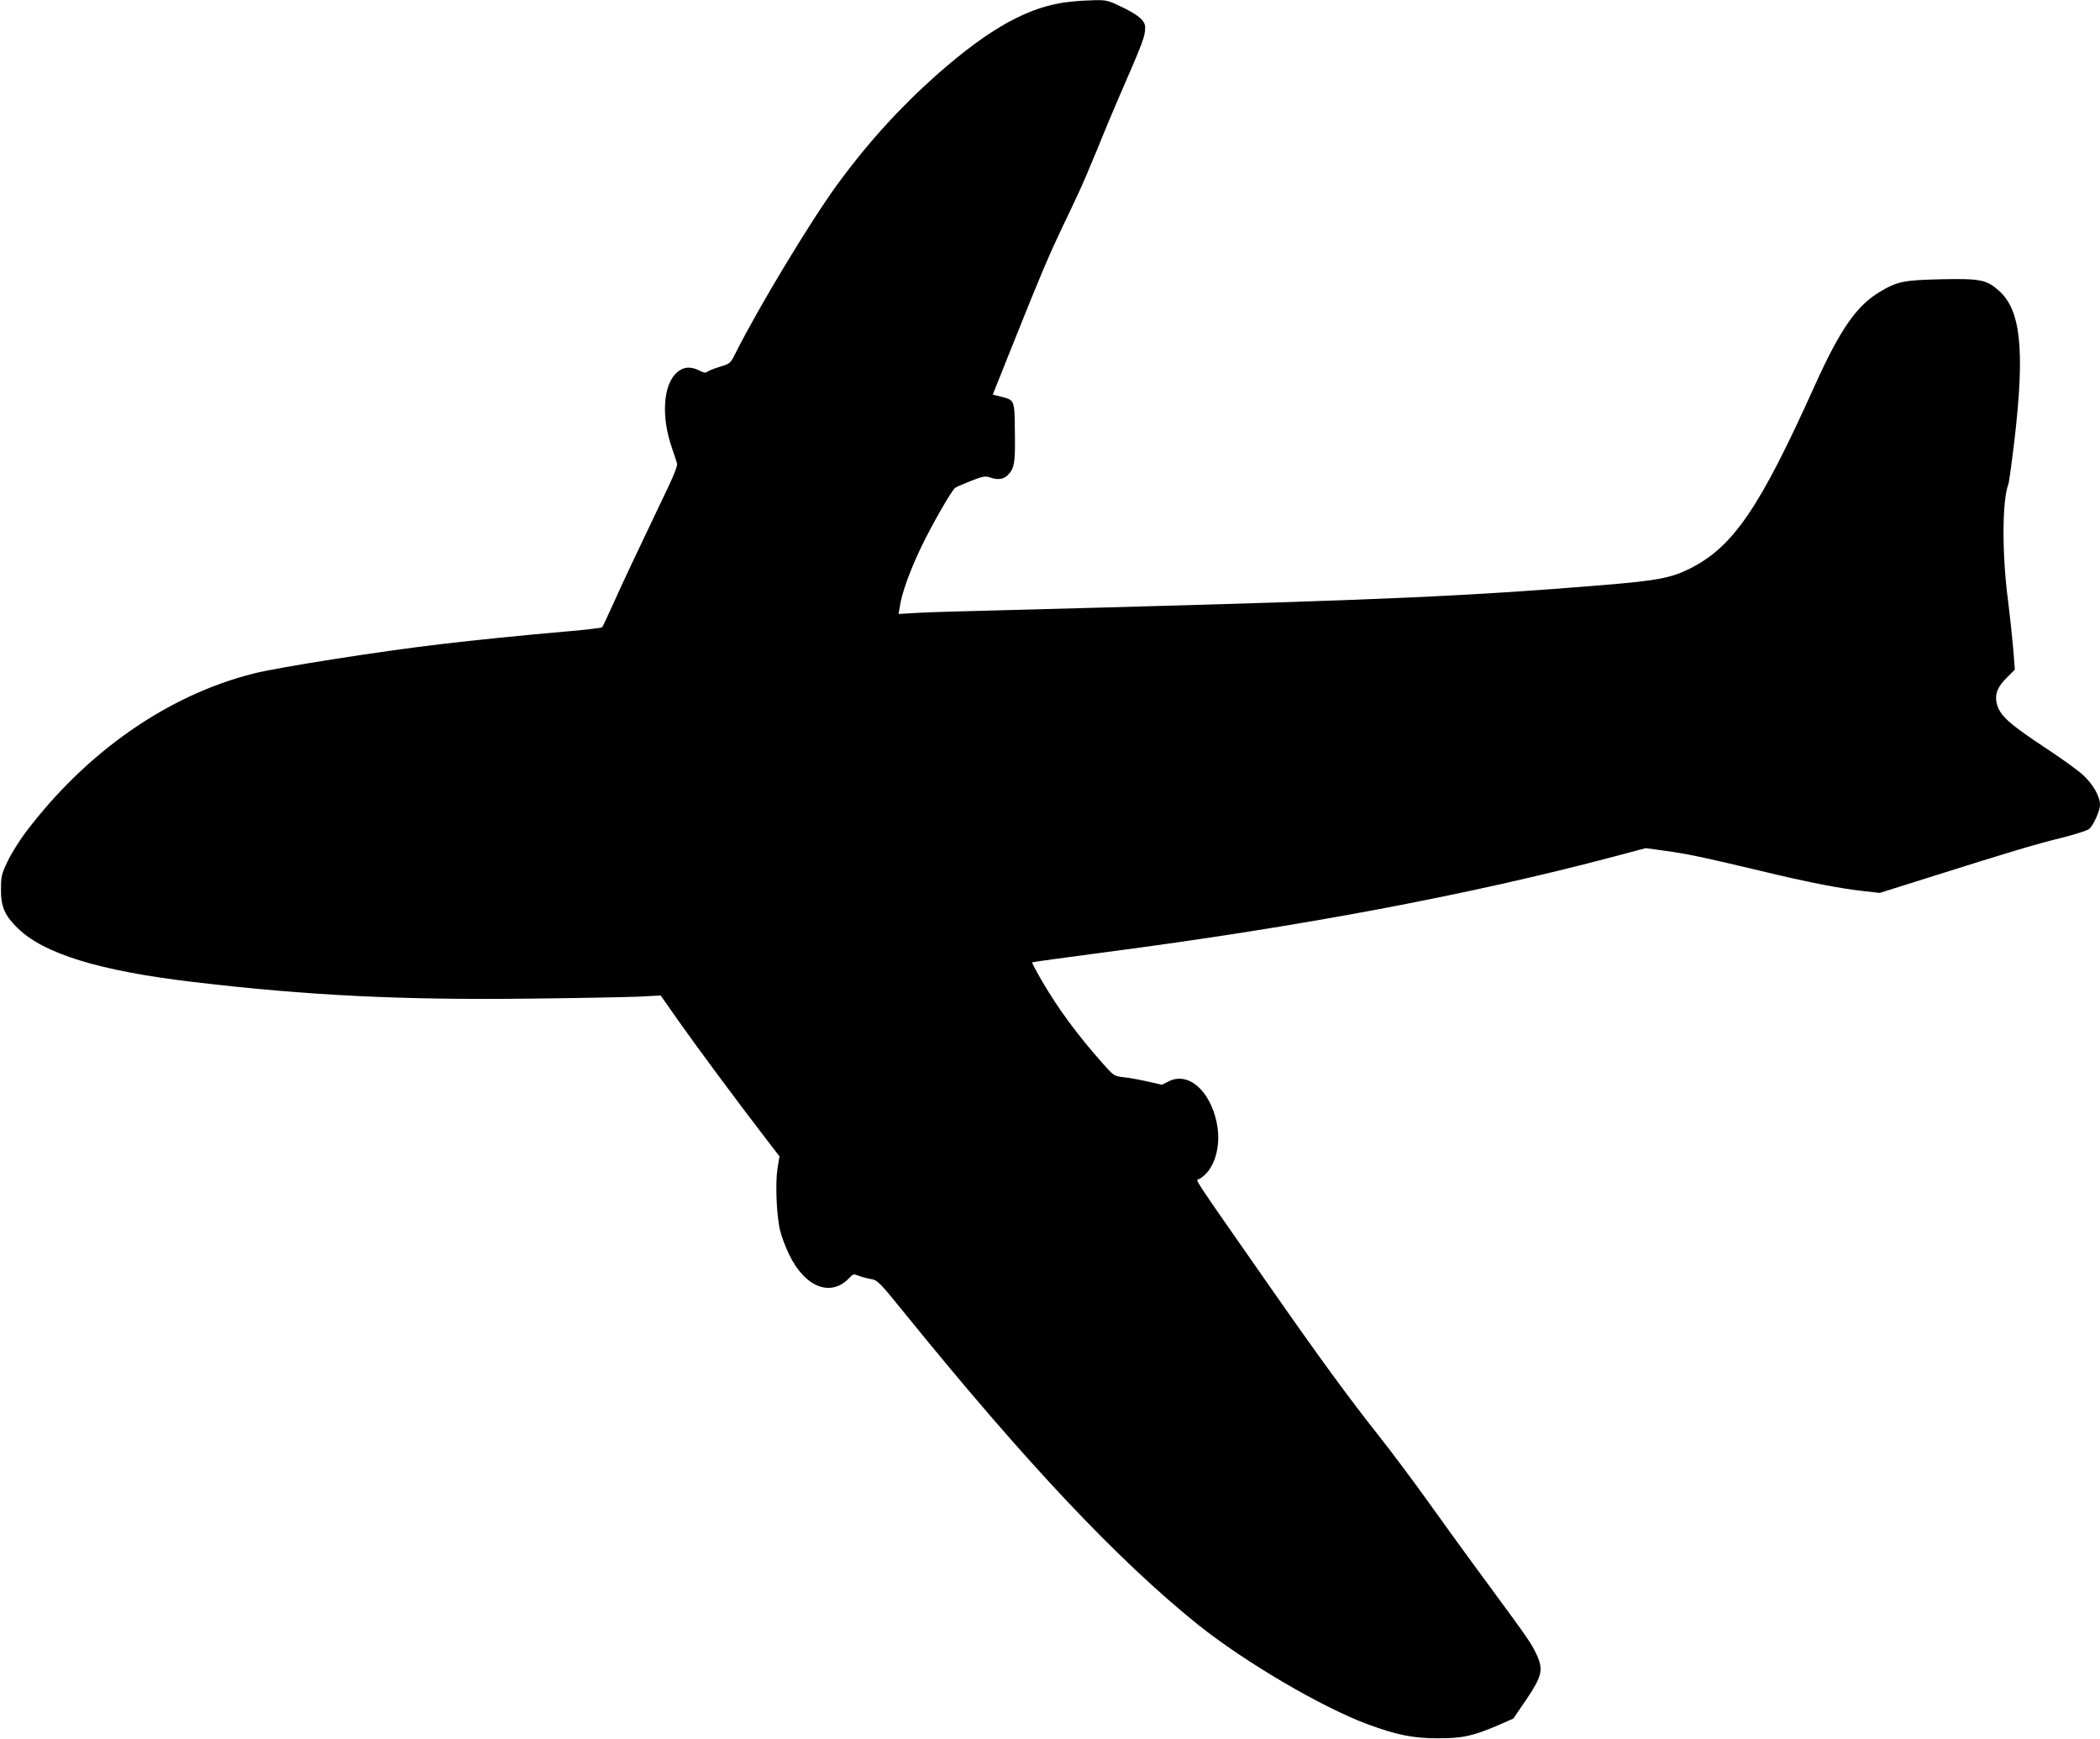
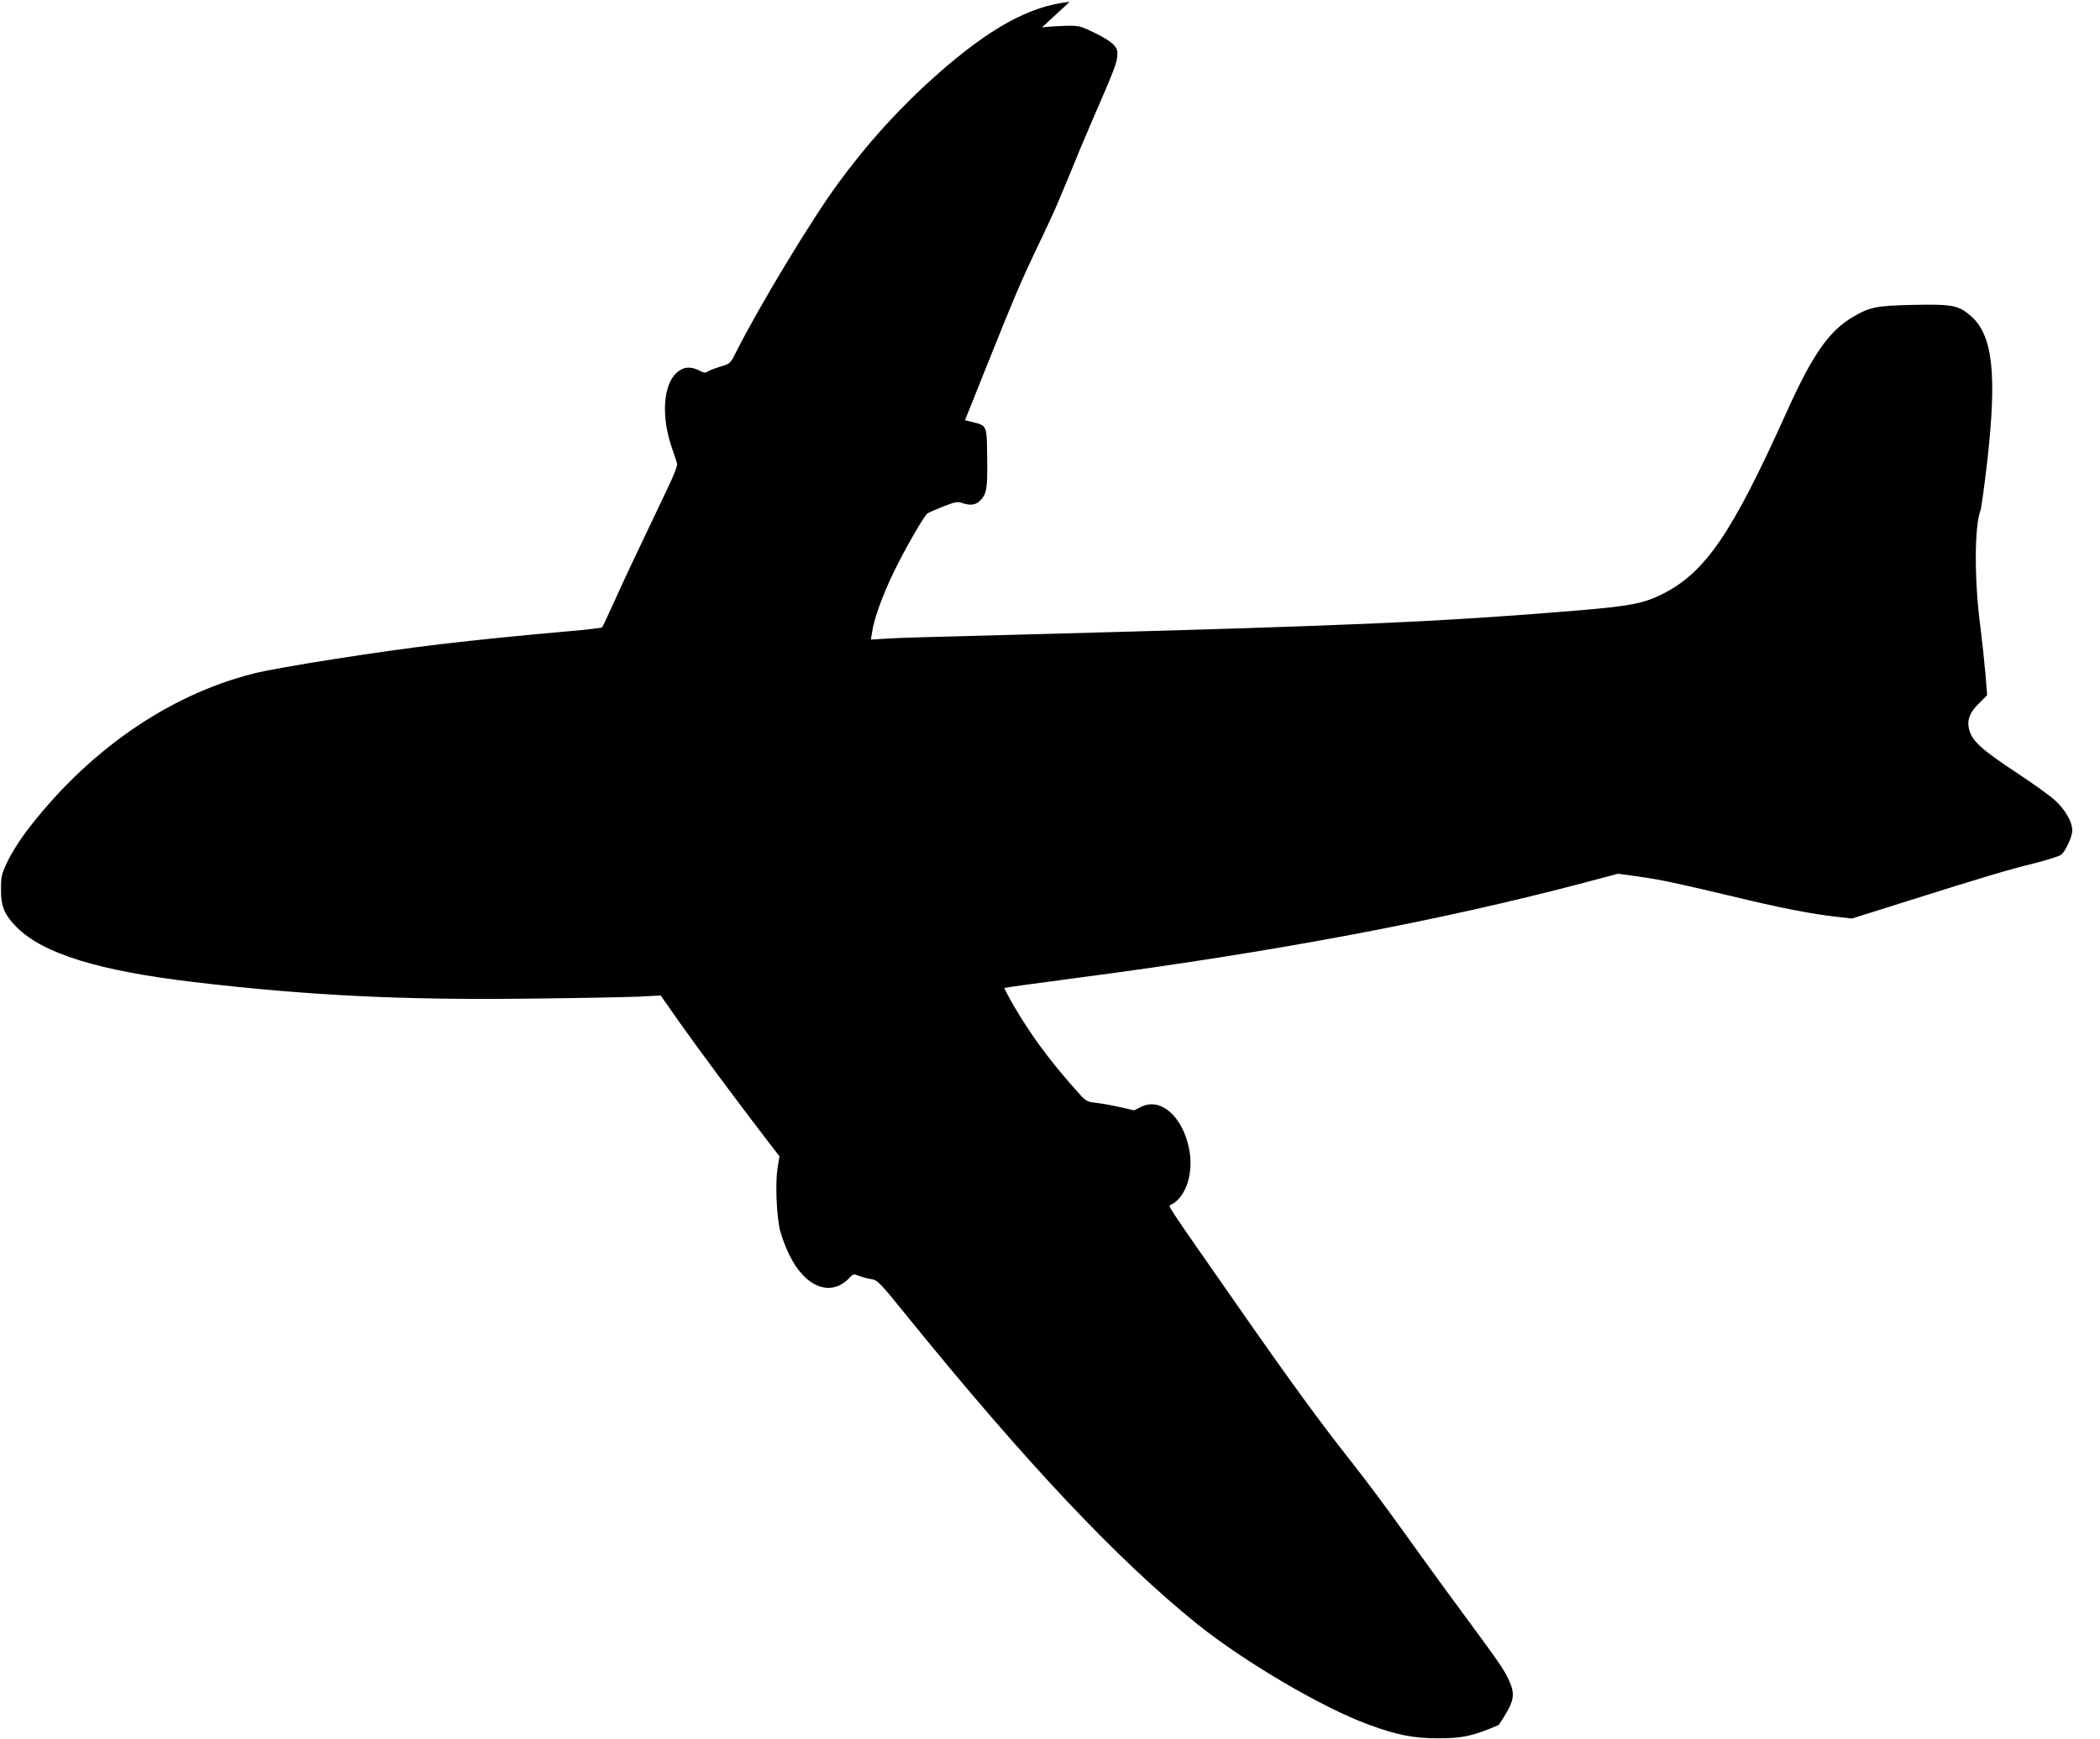
<svg xmlns="http://www.w3.org/2000/svg" version="1.0" width="1280pt" height="1060pt" viewBox="0 0 1280 1060" preserveAspectRatio="xMidYMid meet">
  <g transform="translate(0,1060) scale(0.1,-0.1)" fill="#000000" stroke="none">
-     <path d="M6520 10589 c-242 -25 -485 -158 -807 -442 -226 -200 -426 -420 -610 -672 -163 -224 -476 -742 -616 -1020 -35 -70 -36 -71 -95 -89 -33 -10 -68 -23 -78 -30 -13 -10 -23 -9 -52 6 -54 27 -95 23 -136 -12 -85 -75 -97 -272 -29 -464 13 -39 27 -80 30 -91 3 -13 -19 -70 -55 -145 -186 -389 -276 -580 -332 -705 -35 -77 -66 -144 -70 -148 -4 -4 -110 -17 -236 -27 -248 -22 -542 -51 -749 -76 -367 -43 -991 -141 -1140 -179 -523 -132 -1018 -477 -1389 -968 -38 -51 -88 -130 -110 -177 -37 -78 -40 -92 -40 -170 -1 -104 22 -158 99 -234 159 -158 499 -263 1075 -331 692 -82 1271 -111 2060 -101 289 3 584 9 656 12 l131 7 115 -164 c108 -153 352 -482 531 -715 l78 -101 -12 -74 c-14 -91 -6 -289 16 -379 9 -36 33 -101 55 -146 97 -201 256 -262 368 -141 22 23 26 24 55 12 18 -7 51 -16 75 -20 41 -7 49 -14 214 -218 732 -903 1290 -1494 1778 -1887 285 -228 757 -506 1040 -610 172 -63 272 -84 420 -84 152 -1 217 13 375 81 l89 39 80 117 c95 142 104 180 63 271 -33 71 -49 94 -297 431 -114 154 -276 378 -361 497 -85 119 -219 299 -299 400 -195 247 -365 479 -692 948 -468 671 -430 613 -410 624 92 48 139 197 108 345 -41 195 -172 309 -290 252 l-44 -22 -88 20 c-49 11 -115 23 -147 26 -57 7 -59 8 -130 89 -150 169 -268 329 -367 499 -34 59 -61 110 -59 112 3 2 198 29 434 60 1202 157 2228 350 3118 586 l188 50 117 -16 c143 -20 232 -39 573 -120 292 -71 493 -110 640 -126 l96 -11 334 105 c469 148 613 191 779 232 80 20 154 44 164 53 27 24 66 111 66 147 0 52 -43 127 -106 184 -32 29 -131 100 -219 158 -235 155 -288 204 -305 279 -12 54 6 99 61 153 l50 50 -10 128 c-6 70 -20 200 -31 288 -38 284 -37 613 1 713 5 13 23 144 40 290 61 537 35 775 -99 892 -74 65 -112 73 -350 68 -225 -5 -266 -13 -368 -73 -147 -86 -246 -228 -405 -580 -333 -740 -495 -978 -758 -1110 -114 -57 -197 -73 -521 -100 -820 -68 -1368 -92 -3145 -140 -911 -24 -956 -25 -1059 -31 l-99 -6 8 47 c11 79 63 222 131 363 65 135 183 341 206 359 7 5 50 24 96 42 71 28 87 31 114 22 47 -17 82 -13 107 10 44 42 50 74 47 263 -2 200 -1 197 -83 218 l-52 13 138 345 c154 385 203 500 286 675 32 66 75 157 96 203 22 45 73 165 114 265 40 100 99 241 130 312 153 352 165 382 165 437 0 41 -36 73 -137 123 -87 42 -97 45 -170 44 -43 -1 -112 -5 -153 -10z" />
+     <path d="M6520 10589 c-242 -25 -485 -158 -807 -442 -226 -200 -426 -420 -610 -672 -163 -224 -476 -742 -616 -1020 -35 -70 -36 -71 -95 -89 -33 -10 -68 -23 -78 -30 -13 -10 -23 -9 -52 6 -54 27 -95 23 -136 -12 -85 -75 -97 -272 -29 -464 13 -39 27 -80 30 -91 3 -13 -19 -70 -55 -145 -186 -389 -276 -580 -332 -705 -35 -77 -66 -144 -70 -148 -4 -4 -110 -17 -236 -27 -248 -22 -542 -51 -749 -76 -367 -43 -991 -141 -1140 -179 -523 -132 -1018 -477 -1389 -968 -38 -51 -88 -130 -110 -177 -37 -78 -40 -92 -40 -170 -1 -104 22 -158 99 -234 159 -158 499 -263 1075 -331 692 -82 1271 -111 2060 -101 289 3 584 9 656 12 l131 7 115 -164 c108 -153 352 -482 531 -715 l78 -101 -12 -74 c-14 -91 -6 -289 16 -379 9 -36 33 -101 55 -146 97 -201 256 -262 368 -141 22 23 26 24 55 12 18 -7 51 -16 75 -20 41 -7 49 -14 214 -218 732 -903 1290 -1494 1778 -1887 285 -228 757 -506 1040 -610 172 -63 272 -84 420 -84 152 -1 217 13 375 81 c95 142 104 180 63 271 -33 71 -49 94 -297 431 -114 154 -276 378 -361 497 -85 119 -219 299 -299 400 -195 247 -365 479 -692 948 -468 671 -430 613 -410 624 92 48 139 197 108 345 -41 195 -172 309 -290 252 l-44 -22 -88 20 c-49 11 -115 23 -147 26 -57 7 -59 8 -130 89 -150 169 -268 329 -367 499 -34 59 -61 110 -59 112 3 2 198 29 434 60 1202 157 2228 350 3118 586 l188 50 117 -16 c143 -20 232 -39 573 -120 292 -71 493 -110 640 -126 l96 -11 334 105 c469 148 613 191 779 232 80 20 154 44 164 53 27 24 66 111 66 147 0 52 -43 127 -106 184 -32 29 -131 100 -219 158 -235 155 -288 204 -305 279 -12 54 6 99 61 153 l50 50 -10 128 c-6 70 -20 200 -31 288 -38 284 -37 613 1 713 5 13 23 144 40 290 61 537 35 775 -99 892 -74 65 -112 73 -350 68 -225 -5 -266 -13 -368 -73 -147 -86 -246 -228 -405 -580 -333 -740 -495 -978 -758 -1110 -114 -57 -197 -73 -521 -100 -820 -68 -1368 -92 -3145 -140 -911 -24 -956 -25 -1059 -31 l-99 -6 8 47 c11 79 63 222 131 363 65 135 183 341 206 359 7 5 50 24 96 42 71 28 87 31 114 22 47 -17 82 -13 107 10 44 42 50 74 47 263 -2 200 -1 197 -83 218 l-52 13 138 345 c154 385 203 500 286 675 32 66 75 157 96 203 22 45 73 165 114 265 40 100 99 241 130 312 153 352 165 382 165 437 0 41 -36 73 -137 123 -87 42 -97 45 -170 44 -43 -1 -112 -5 -153 -10z" />
  </g>
</svg>